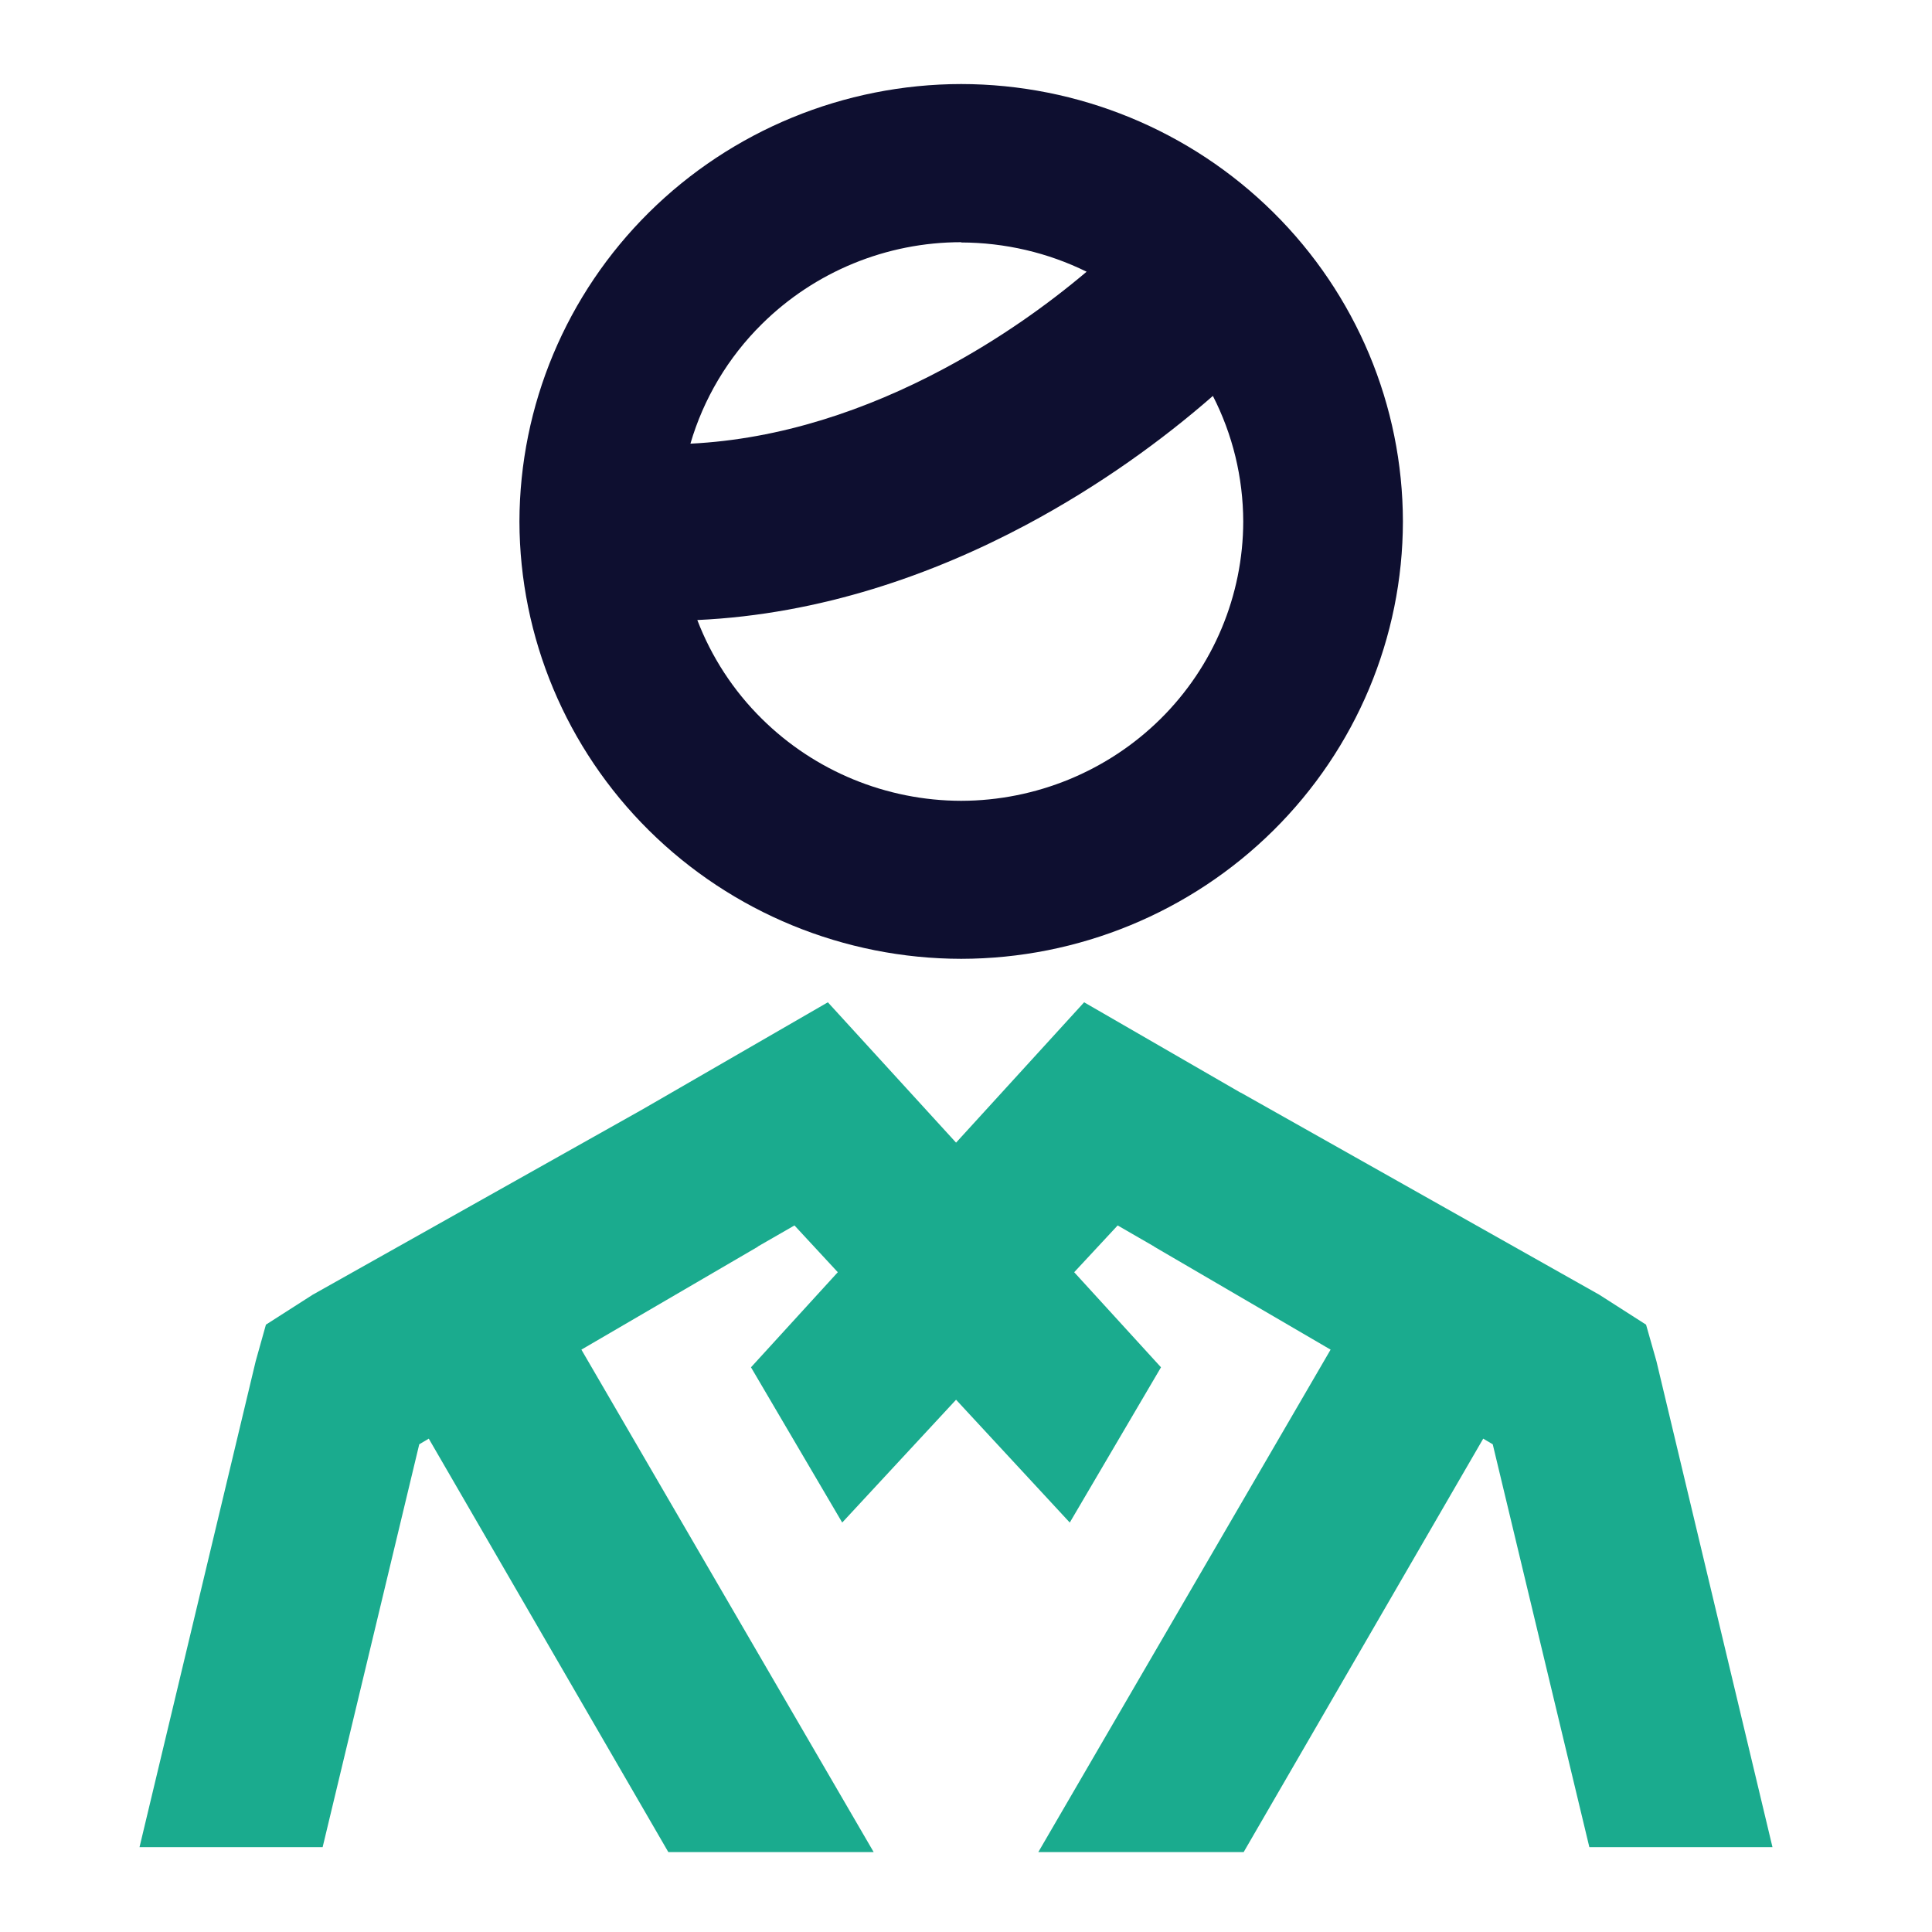
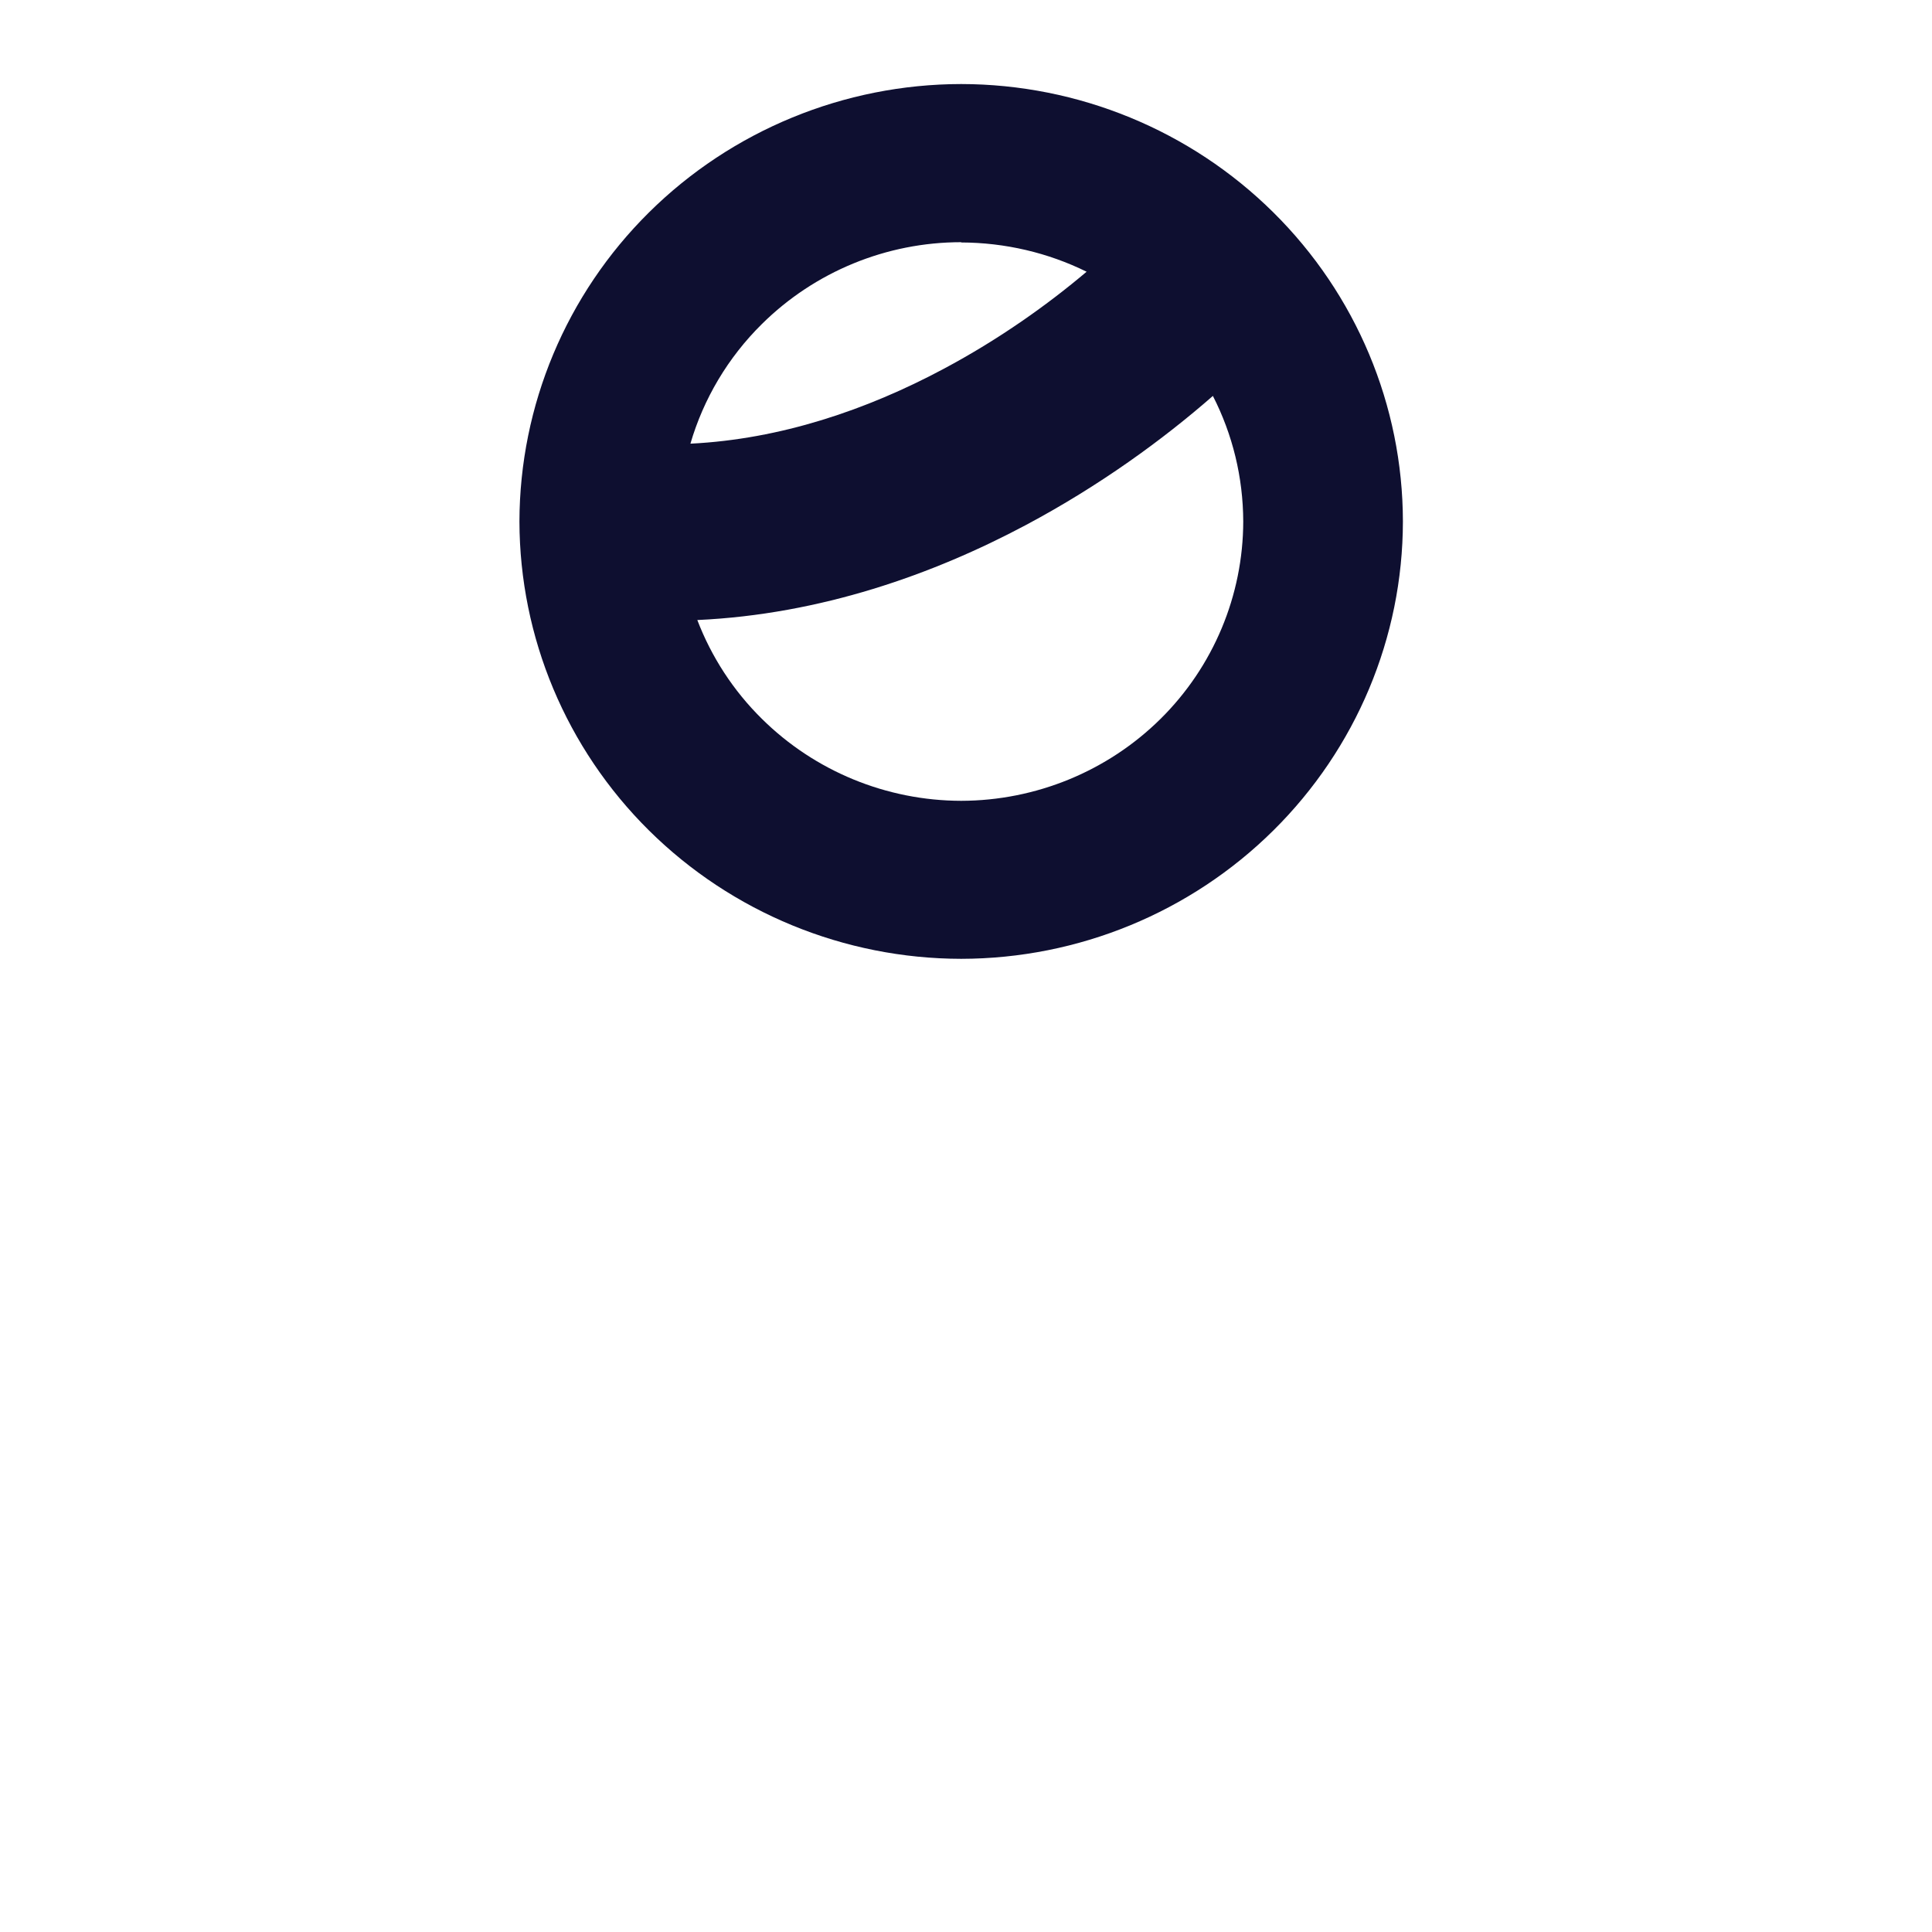
<svg xmlns="http://www.w3.org/2000/svg" width="14" height="14" viewBox="0 0 14 14" fill="none">
  <path fill-rule="evenodd" clip-rule="evenodd" d="M4.703 6.018C5.303 6.612 6.117 6.947 6.965 6.948C7.814 6.947 8.627 6.612 9.227 6.018C9.827 5.424 10.165 4.619 10.166 3.779C10.165 2.938 9.827 2.133 9.227 1.539C8.627 0.945 7.814 0.61 6.965 0.609C6.117 0.61 5.303 0.945 4.703 1.539C4.103 2.133 3.766 2.938 3.764 3.779C3.766 4.619 4.103 5.424 4.703 6.018ZM5.521 2.348C5.904 1.969 6.423 1.755 6.965 1.755V1.757C7.283 1.758 7.594 1.831 7.874 1.969C7.595 2.205 7.242 2.458 6.834 2.675C6.281 2.97 5.656 3.183 5.003 3.215C5.098 2.89 5.275 2.591 5.521 2.348ZM5.053 4.493C5.948 4.452 6.763 4.162 7.435 3.804C7.968 3.52 8.428 3.185 8.789 2.869C8.932 3.148 9.008 3.459 9.009 3.779C9.008 4.315 8.793 4.83 8.41 5.209C8.027 5.588 7.507 5.802 6.965 5.803C6.423 5.802 5.904 5.588 5.521 5.209C5.313 5.004 5.155 4.759 5.053 4.493Z" fill="#0E0F30" />
-   <path d="M6.928 8.28L5.999 7.263L4.654 8.04L2.266 9.382L1.927 9.599L1.853 9.863L1.011 13.385H2.338L3.038 10.466L3.107 10.425L4.843 13.421H6.331L4.213 9.78L5.492 9.034L5.491 9.033L5.757 8.88L6.071 9.219L5.442 9.908L6.103 11.033L6.928 10.143L7.752 11.033L8.413 9.908L7.784 9.219L8.099 8.88L8.364 9.033L8.364 9.034L9.642 9.78L7.524 13.421H9.012L10.748 10.425L10.817 10.466L11.517 13.385H12.844L12.003 9.863L11.928 9.599L11.589 9.382L8.99 7.917L8.99 7.918L7.856 7.263L6.928 8.28Z" fill="#1AAB8E" />
</svg>